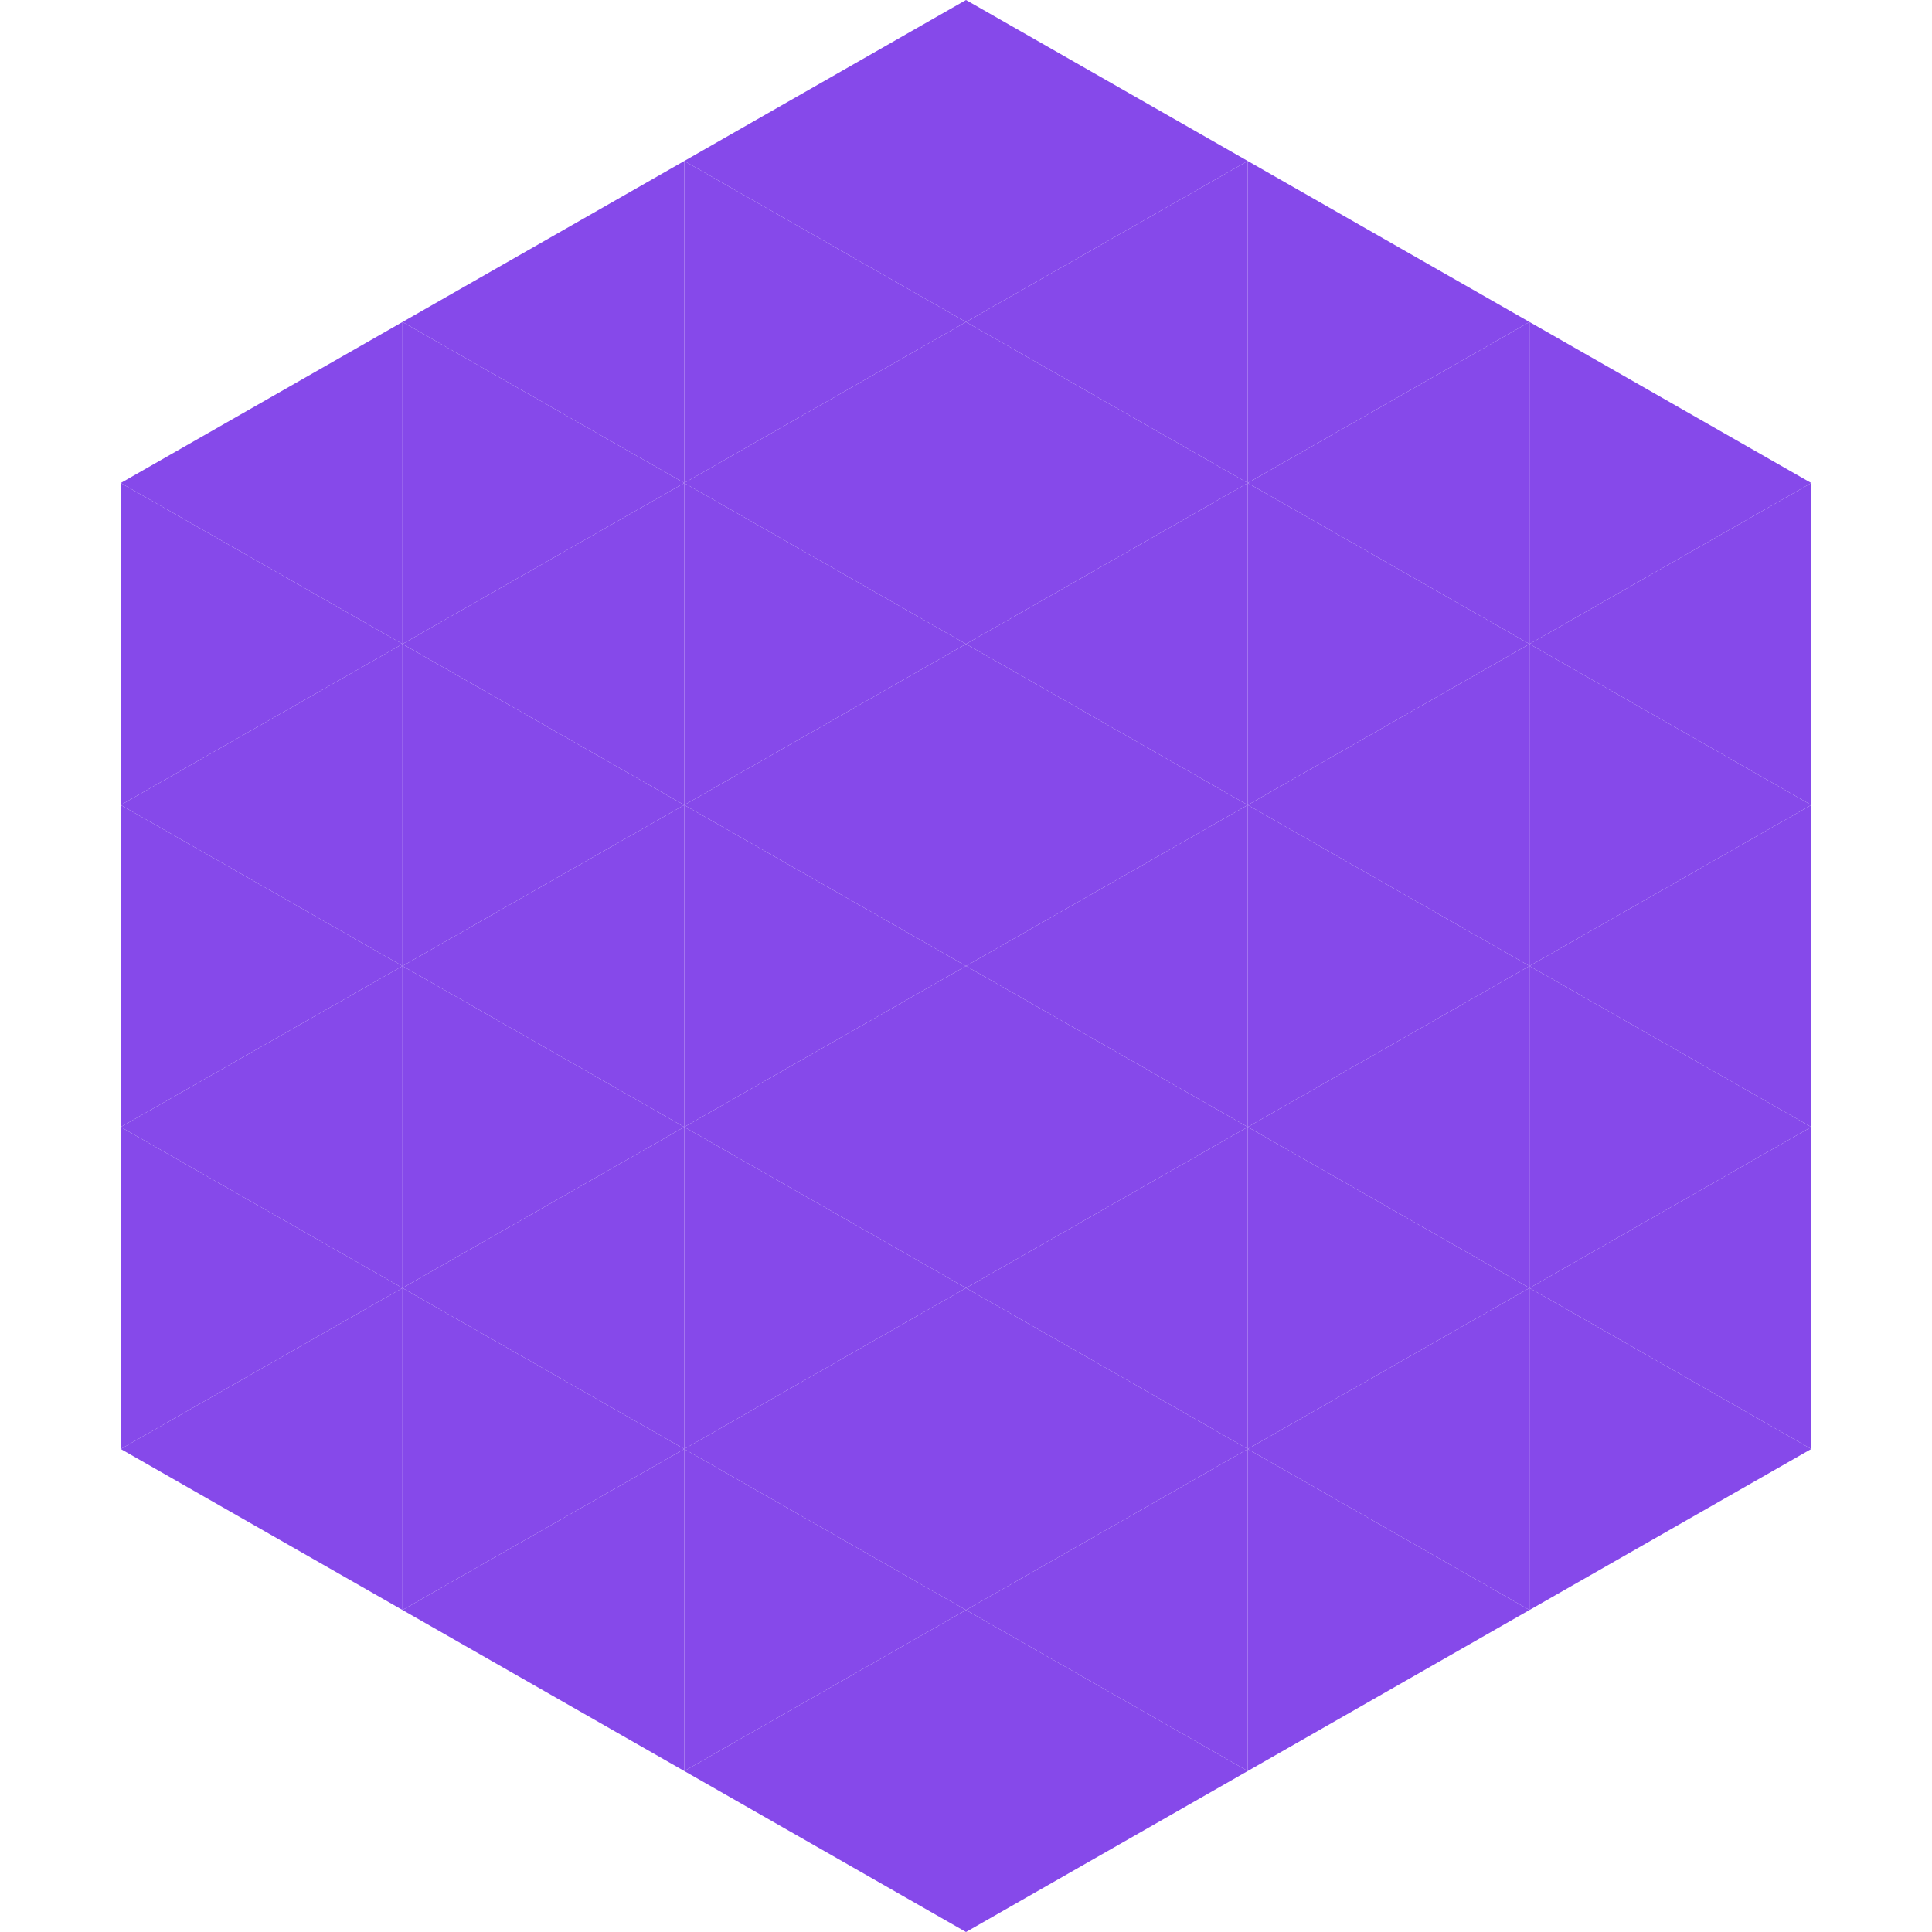
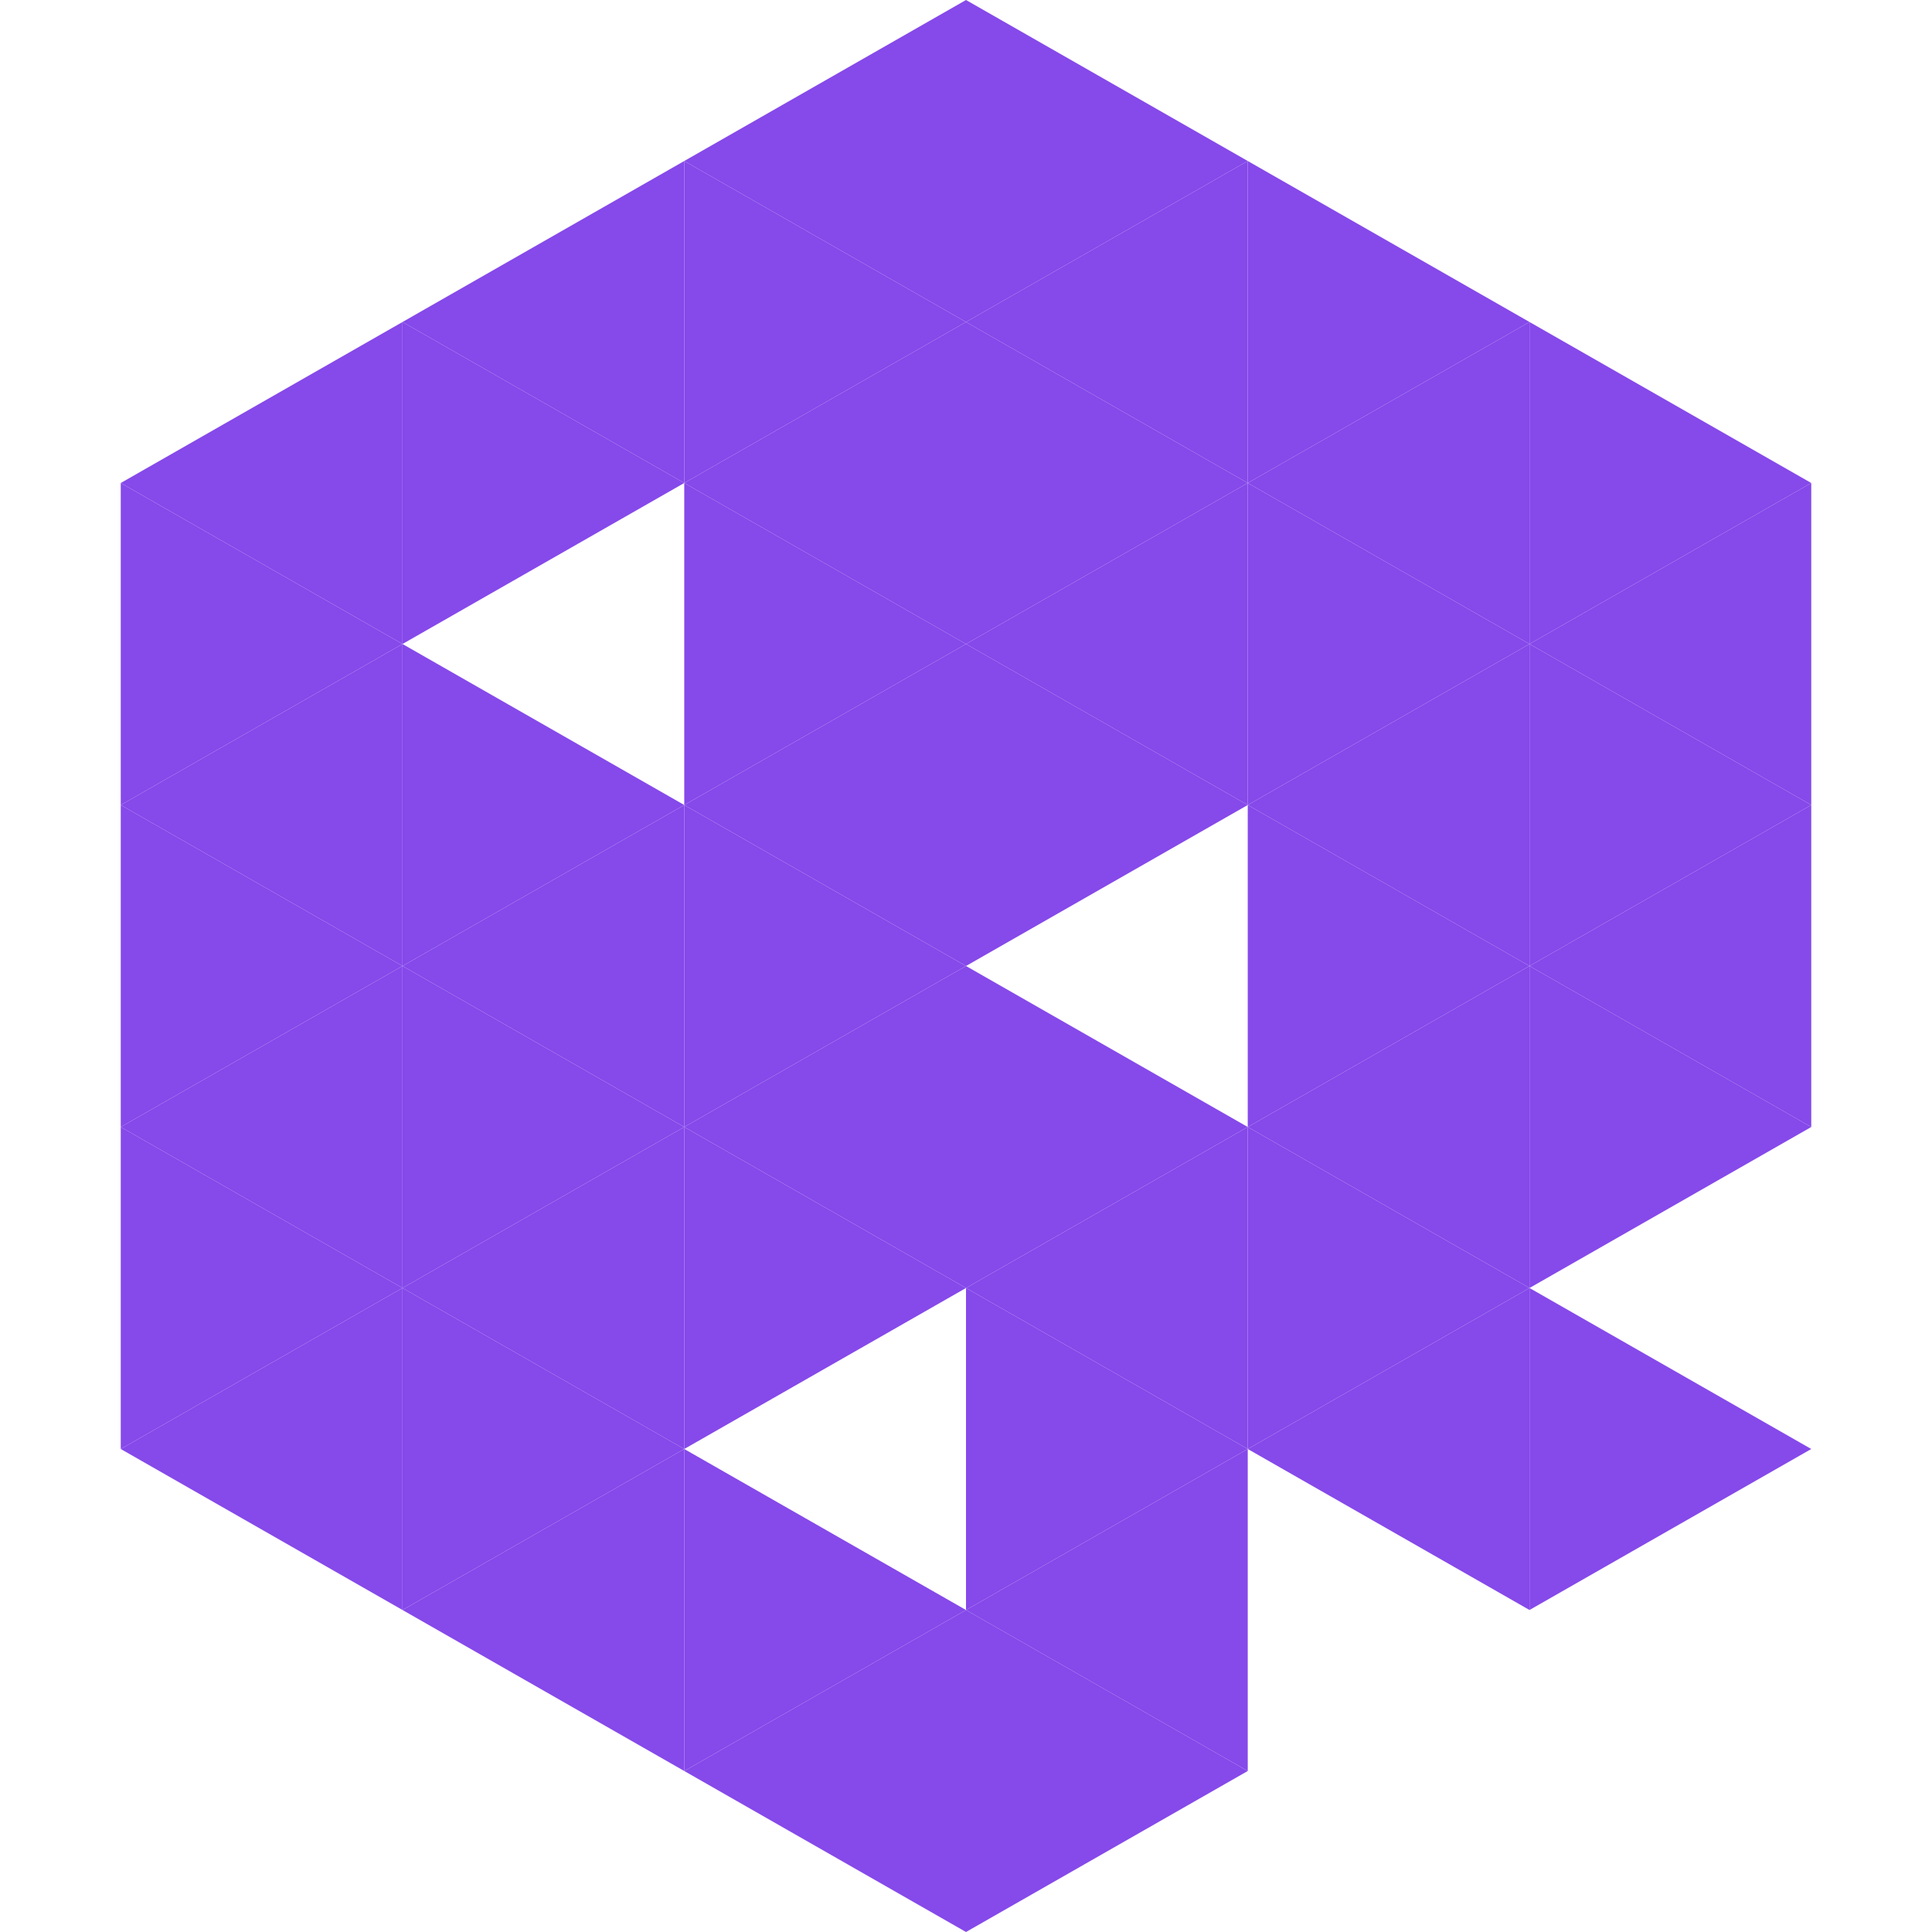
<svg xmlns="http://www.w3.org/2000/svg" width="240" height="240">
  <polygon points="50,40 15,60 50,80" style="fill:rgb(134,73,234)" />
  <polygon points="190,40 225,60 190,80" style="fill:rgb(134,73,234)" />
  <polygon points="15,60 50,80 15,100" style="fill:rgb(134,73,234)" />
  <polygon points="225,60 190,80 225,100" style="fill:rgb(134,73,234)" />
  <polygon points="50,80 15,100 50,120" style="fill:rgb(134,73,234)" />
  <polygon points="190,80 225,100 190,120" style="fill:rgb(134,73,234)" />
  <polygon points="15,100 50,120 15,140" style="fill:rgb(134,73,234)" />
  <polygon points="225,100 190,120 225,140" style="fill:rgb(134,73,234)" />
  <polygon points="50,120 15,140 50,160" style="fill:rgb(134,73,234)" />
  <polygon points="190,120 225,140 190,160" style="fill:rgb(134,73,234)" />
  <polygon points="15,140 50,160 15,180" style="fill:rgb(134,73,234)" />
-   <polygon points="225,140 190,160 225,180" style="fill:rgb(134,73,234)" />
  <polygon points="50,160 15,180 50,200" style="fill:rgb(134,73,234)" />
  <polygon points="190,160 225,180 190,200" style="fill:rgb(134,73,234)" />
  <polygon points="15,180 50,200 15,220" style="fill:rgb(255,255,255); fill-opacity:0" />
  <polygon points="225,180 190,200 225,220" style="fill:rgb(255,255,255); fill-opacity:0" />
  <polygon points="50,0 85,20 50,40" style="fill:rgb(255,255,255); fill-opacity:0" />
  <polygon points="190,0 155,20 190,40" style="fill:rgb(255,255,255); fill-opacity:0" />
  <polygon points="85,20 50,40 85,60" style="fill:rgb(134,73,234)" />
  <polygon points="155,20 190,40 155,60" style="fill:rgb(134,73,234)" />
  <polygon points="50,40 85,60 50,80" style="fill:rgb(134,73,234)" />
  <polygon points="190,40 155,60 190,80" style="fill:rgb(134,73,234)" />
-   <polygon points="85,60 50,80 85,100" style="fill:rgb(134,73,234)" />
  <polygon points="155,60 190,80 155,100" style="fill:rgb(134,73,234)" />
  <polygon points="50,80 85,100 50,120" style="fill:rgb(134,73,234)" />
  <polygon points="190,80 155,100 190,120" style="fill:rgb(134,73,234)" />
  <polygon points="85,100 50,120 85,140" style="fill:rgb(134,73,234)" />
  <polygon points="155,100 190,120 155,140" style="fill:rgb(134,73,234)" />
  <polygon points="50,120 85,140 50,160" style="fill:rgb(134,73,234)" />
  <polygon points="190,120 155,140 190,160" style="fill:rgb(134,73,234)" />
  <polygon points="85,140 50,160 85,180" style="fill:rgb(134,73,234)" />
  <polygon points="155,140 190,160 155,180" style="fill:rgb(134,73,234)" />
  <polygon points="50,160 85,180 50,200" style="fill:rgb(134,73,234)" />
  <polygon points="190,160 155,180 190,200" style="fill:rgb(134,73,234)" />
  <polygon points="85,180 50,200 85,220" style="fill:rgb(134,73,234)" />
-   <polygon points="155,180 190,200 155,220" style="fill:rgb(134,73,234)" />
  <polygon points="120,0 85,20 120,40" style="fill:rgb(134,73,234)" />
  <polygon points="120,0 155,20 120,40" style="fill:rgb(134,73,234)" />
  <polygon points="85,20 120,40 85,60" style="fill:rgb(134,73,234)" />
  <polygon points="155,20 120,40 155,60" style="fill:rgb(134,73,234)" />
  <polygon points="120,40 85,60 120,80" style="fill:rgb(134,73,234)" />
  <polygon points="120,40 155,60 120,80" style="fill:rgb(134,73,234)" />
  <polygon points="85,60 120,80 85,100" style="fill:rgb(134,73,234)" />
  <polygon points="155,60 120,80 155,100" style="fill:rgb(134,73,234)" />
  <polygon points="120,80 85,100 120,120" style="fill:rgb(134,73,234)" />
  <polygon points="120,80 155,100 120,120" style="fill:rgb(134,73,234)" />
  <polygon points="85,100 120,120 85,140" style="fill:rgb(134,73,234)" />
-   <polygon points="155,100 120,120 155,140" style="fill:rgb(134,73,234)" />
  <polygon points="120,120 85,140 120,160" style="fill:rgb(134,73,234)" />
  <polygon points="120,120 155,140 120,160" style="fill:rgb(134,73,234)" />
  <polygon points="85,140 120,160 85,180" style="fill:rgb(134,73,234)" />
  <polygon points="155,140 120,160 155,180" style="fill:rgb(134,73,234)" />
-   <polygon points="120,160 85,180 120,200" style="fill:rgb(134,73,234)" />
  <polygon points="120,160 155,180 120,200" style="fill:rgb(134,73,234)" />
  <polygon points="85,180 120,200 85,220" style="fill:rgb(134,73,234)" />
  <polygon points="155,180 120,200 155,220" style="fill:rgb(134,73,234)" />
  <polygon points="120,200 85,220 120,240" style="fill:rgb(134,73,234)" />
  <polygon points="120,200 155,220 120,240" style="fill:rgb(134,73,234)" />
  <polygon points="85,220 120,240 85,260" style="fill:rgb(255,255,255); fill-opacity:0" />
  <polygon points="155,220 120,240 155,260" style="fill:rgb(255,255,255); fill-opacity:0" />
</svg>